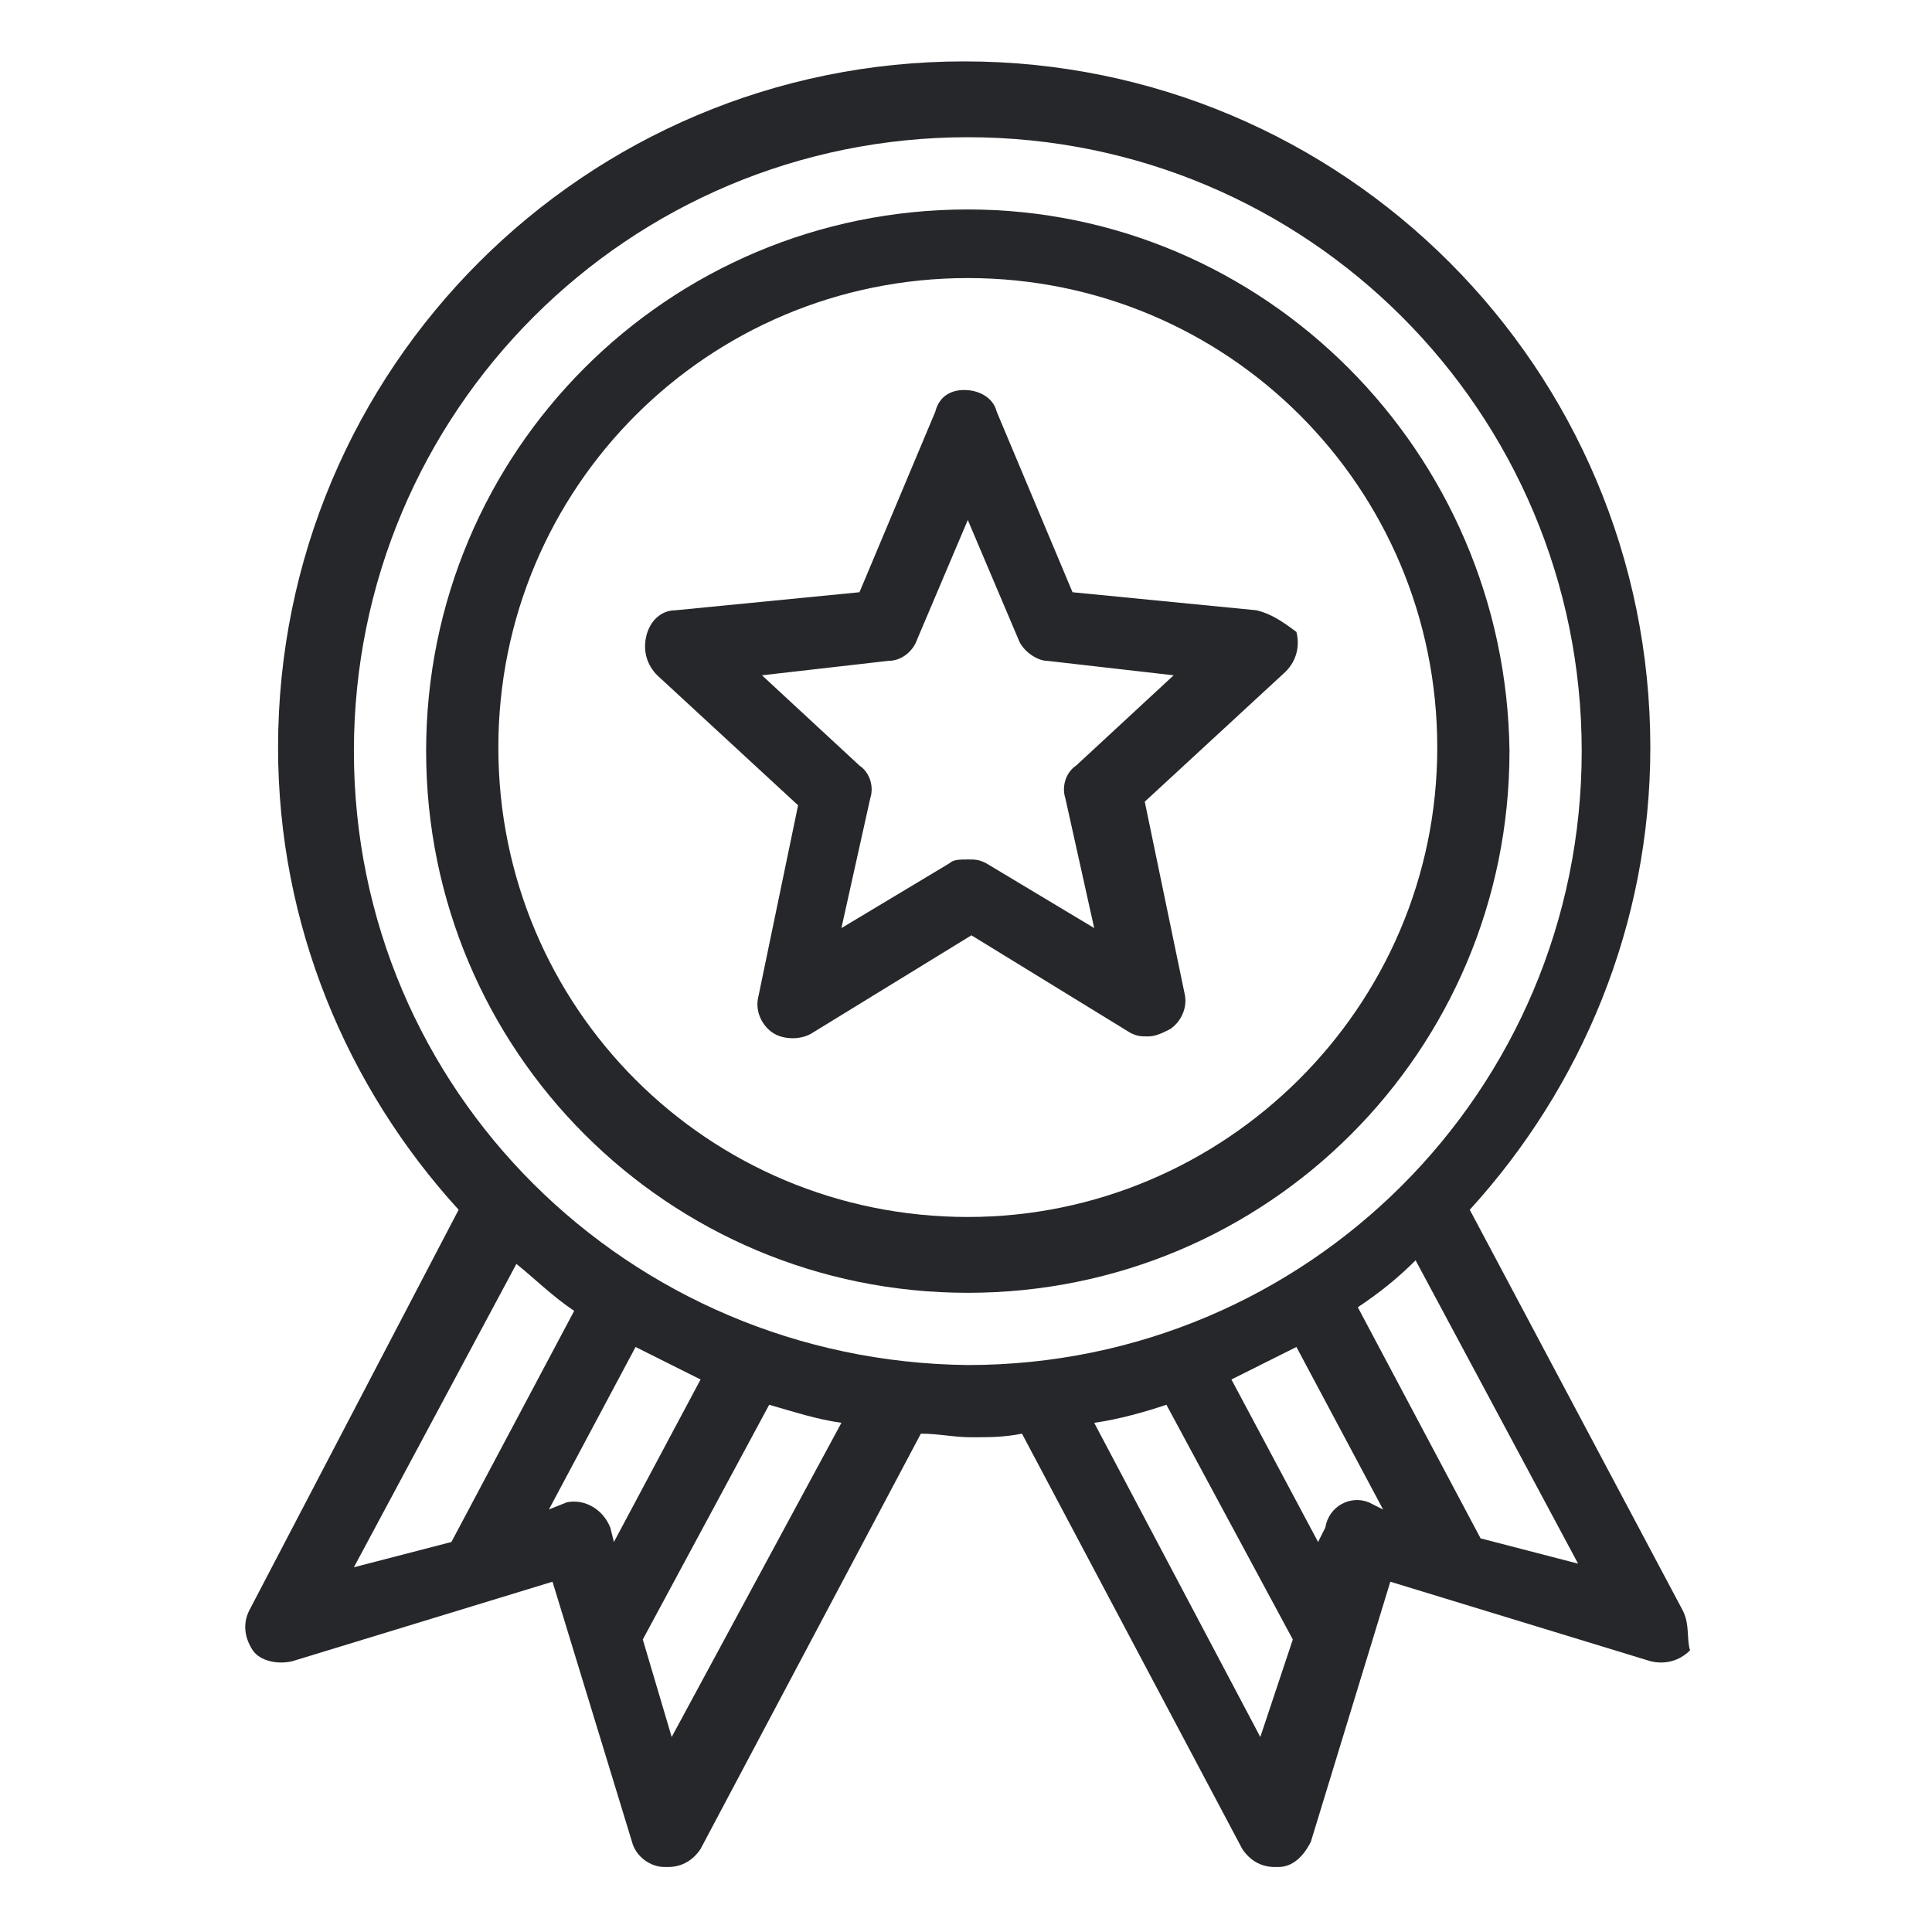
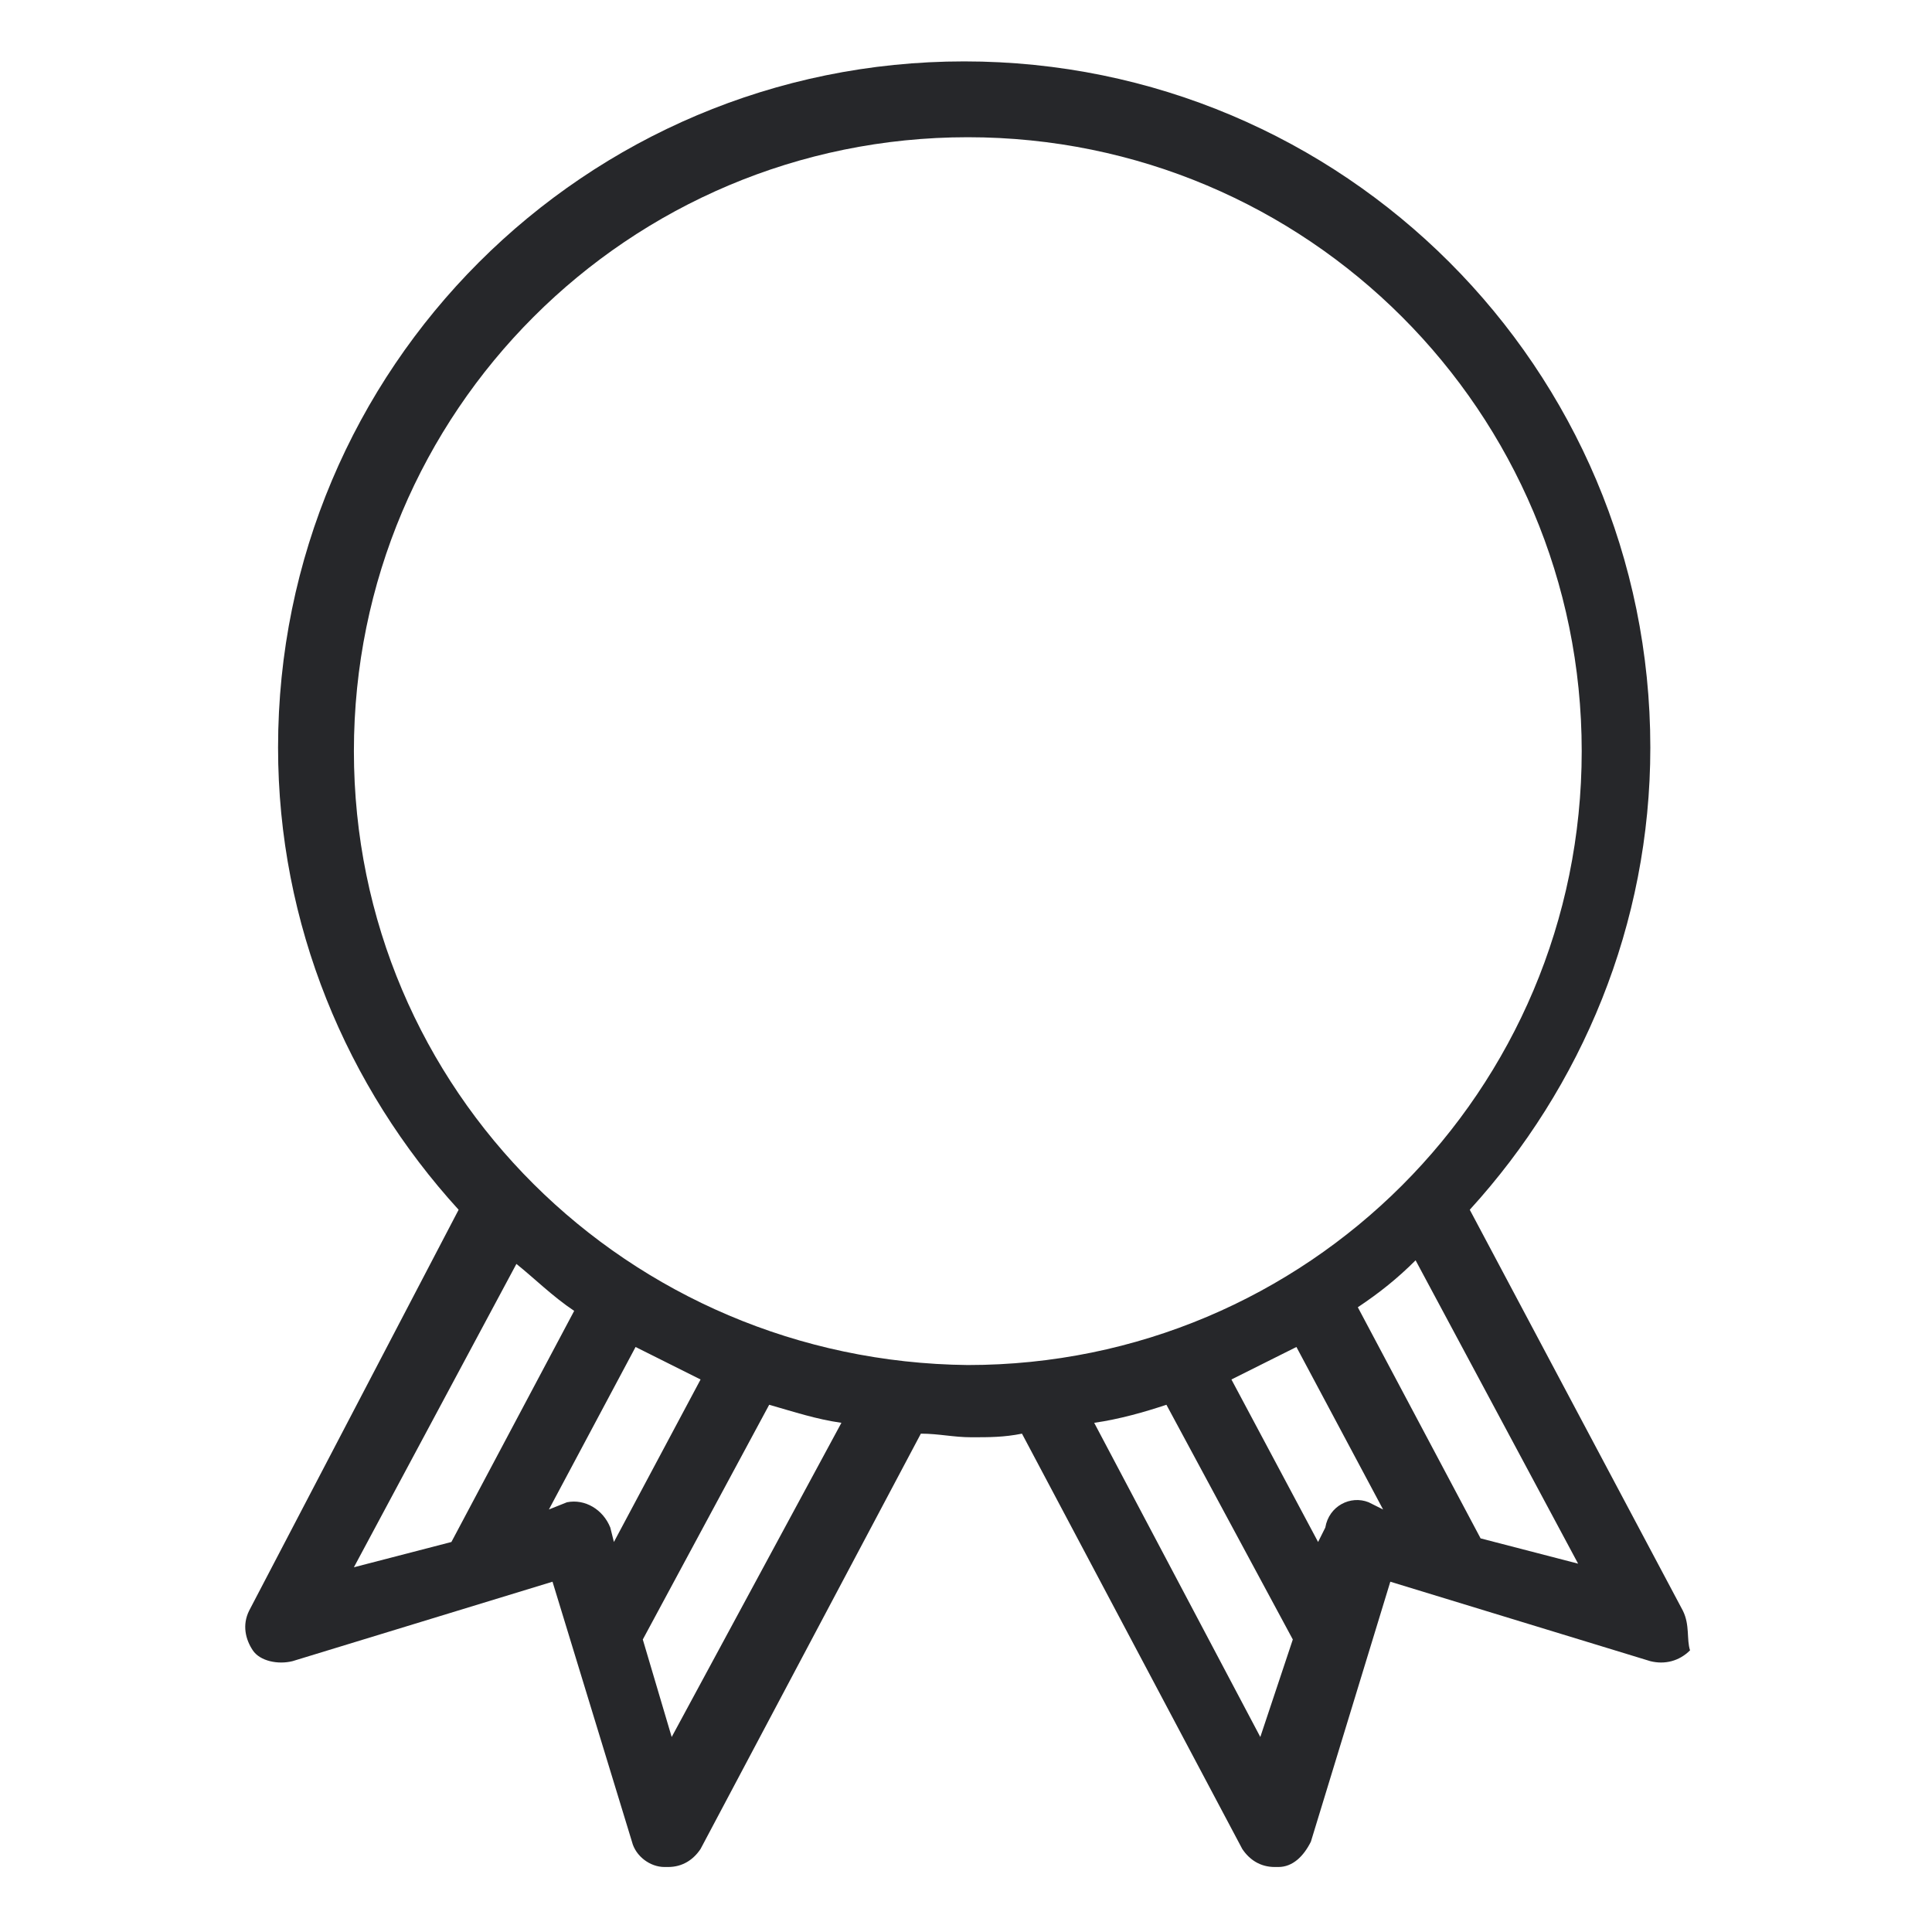
<svg xmlns="http://www.w3.org/2000/svg" version="1.1" id="Layer_1" x="0px" y="0px" viewBox="0 0 53.5 53.5" style="enable-background:new 0 0 53.5 53.5;" xml:space="preserve">
  <style type="text/css">
	.st0{fill:#26272A;}
</style>
-   <path class="st0" d="M26.8,5.8c-8.3,0-15,6.7-15,15s6.7,15,15,15s15-6.7,15-15C41.7,12.5,35,5.8,26.8,5.8z M26.8,33.7  c-7.2,0-13-5.8-13-13s5.8-13,13-13s13,5.8,13,13S33.9,33.7,26.8,33.7z" />
  <path class="st0" d="M46.6,44.6l-5.9-11.1c3.1-3.4,5-7.9,5-12.8c0-10.5-8.5-19-19-19s-19,8.5-19,19c0,4.9,1.9,9.4,5,12.8L6.9,44.6  C6.7,45,6.8,45.4,7,45.7s0.7,0.4,1.1,0.3l7.2-2.2l2.2,7.2c0.1,0.4,0.5,0.7,0.9,0.7h0.1c0.4,0,0.7-0.2,0.9-0.5l6.1-11.5  c0.5,0,0.9,0.1,1.4,0.1s0.9,0,1.4-0.1l6.1,11.5c0.2,0.3,0.5,0.5,0.9,0.5h0.1c0.4,0,0.7-0.3,0.9-0.7l2.2-7.2l7.2,2.2  c0.4,0.1,0.8,0,1.1-0.3C46.7,45.4,46.8,45,46.6,44.6z M14.3,35c0.5,0.4,1,0.9,1.6,1.3l-3.4,6.4l-2.7,0.7L14.3,35z M15.2,41.8  l2.4-4.5c0.6,0.3,1.2,0.6,1.8,0.9L17,42.7l-0.1-0.4c-0.2-0.5-0.7-0.8-1.2-0.7L15.2,41.8z M18.6,48.1l-0.8-2.7l3.5-6.5  c0.7,0.2,1.3,0.4,2,0.5L18.6,48.1z M9.8,20.8c0-9.4,7.6-17,17-17s17,7.6,17,17s-7.6,17-17,17C17.4,37.7,9.8,30.2,9.8,20.8z   M34.9,48.1l-4.6-8.7c0.7-0.1,1.4-0.3,2-0.5l3.5,6.5L34.9,48.1z M37.9,41.6c-0.5-0.2-1.1,0.1-1.2,0.7l-0.2,0.4l-2.4-4.5  c0.6-0.3,1.2-0.6,1.8-0.9l2.4,4.5L37.9,41.6z M41,42.6l-3.4-6.4c0.6-0.4,1.1-0.8,1.6-1.3l4.5,8.4L41,42.6z" />
-   <path class="st0" d="M34.8,16.9l-5.1-0.5l-2.1-5c-0.1-0.4-0.5-0.6-0.9-0.6S26,11,25.9,11.4l-2.1,5l-5.1,0.5c-0.4,0-0.7,0.3-0.8,0.7  s0,0.8,0.3,1.1l3.9,3.6L21,27.6c-0.1,0.4,0.1,0.8,0.4,1s0.8,0.2,1.1,0l4.4-2.7l4.4,2.7c0.2,0.1,0.3,0.1,0.5,0.1s0.4-0.1,0.6-0.2  c0.3-0.2,0.5-0.6,0.4-1l-1.1-5.3l3.9-3.6c0.3-0.3,0.4-0.7,0.3-1.1C35.5,17.2,35.2,17,34.8,16.9z M29.8,21.2  c-0.3,0.2-0.4,0.6-0.3,0.9l0.8,3.6l-3-1.8c-0.2-0.1-0.3-0.1-0.5-0.1s-0.4,0-0.5,0.1l-3,1.8l0.8-3.6c0.1-0.3,0-0.7-0.3-0.9l-2.7-2.5  l3.5-0.4c0.4,0,0.7-0.3,0.8-0.6l1.4-3.3l1.4,3.3c0.1,0.3,0.5,0.6,0.8,0.6l3.5,0.4L29.8,21.2z" />
</svg>